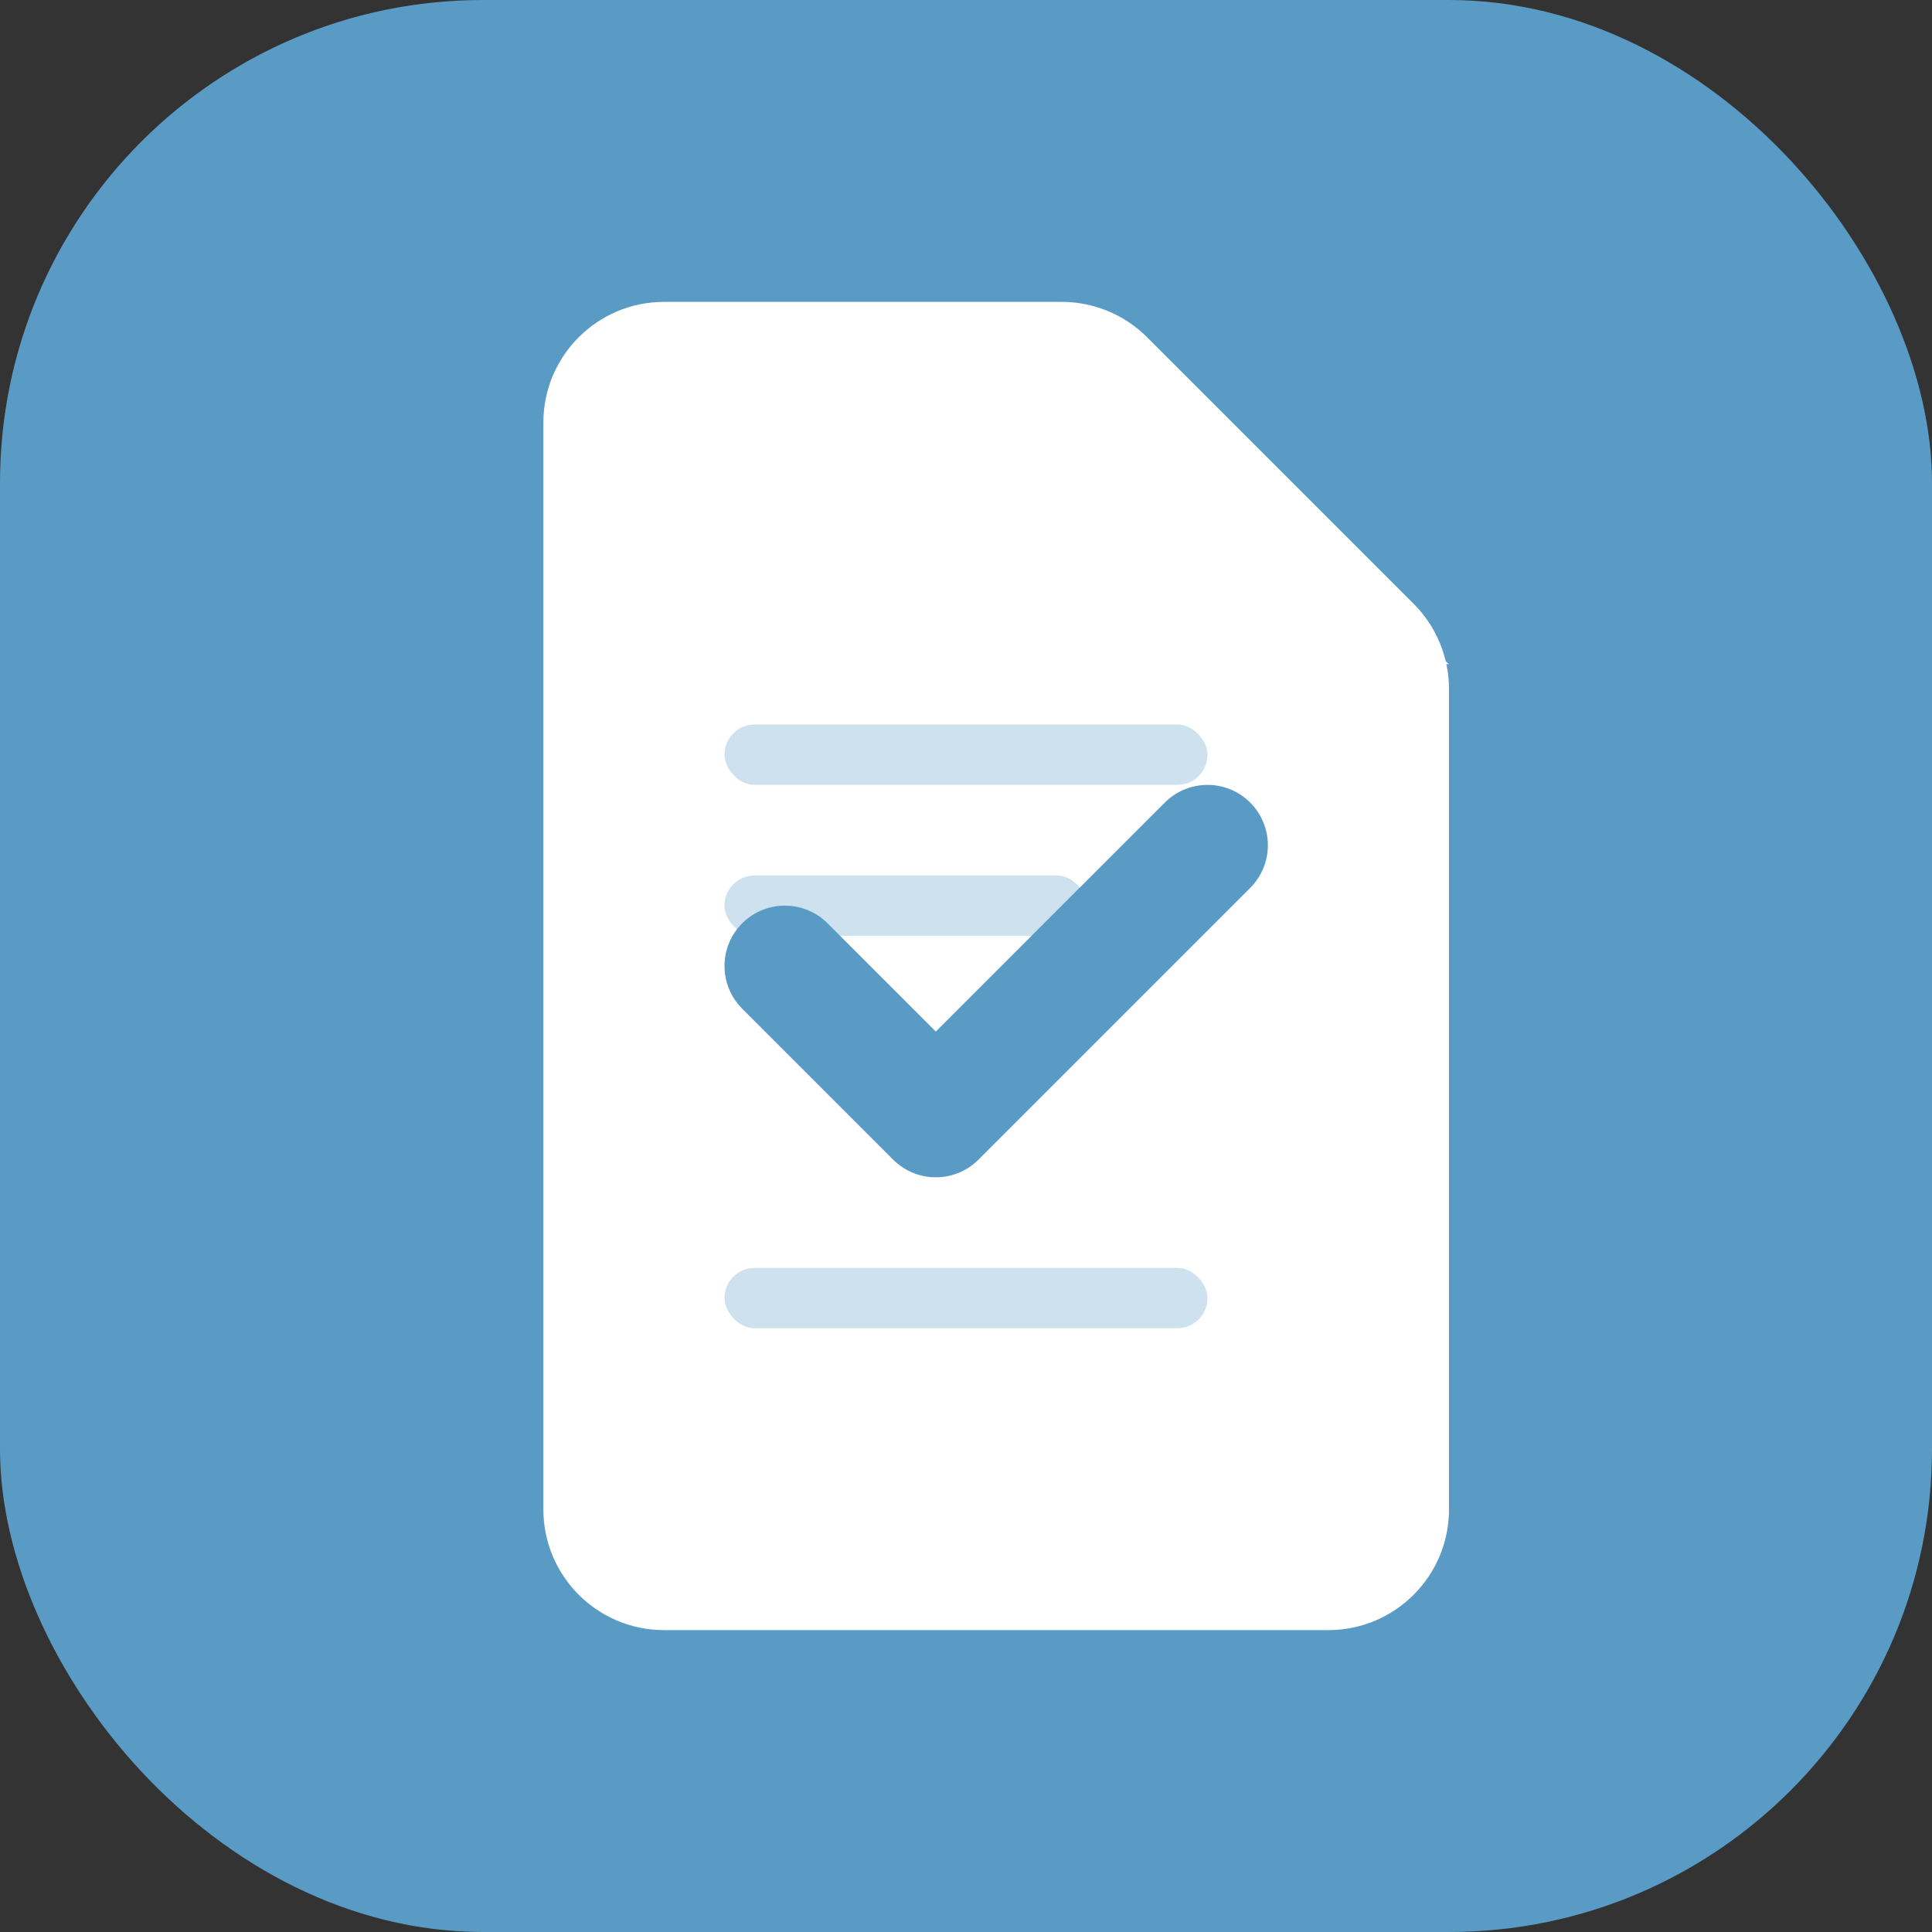
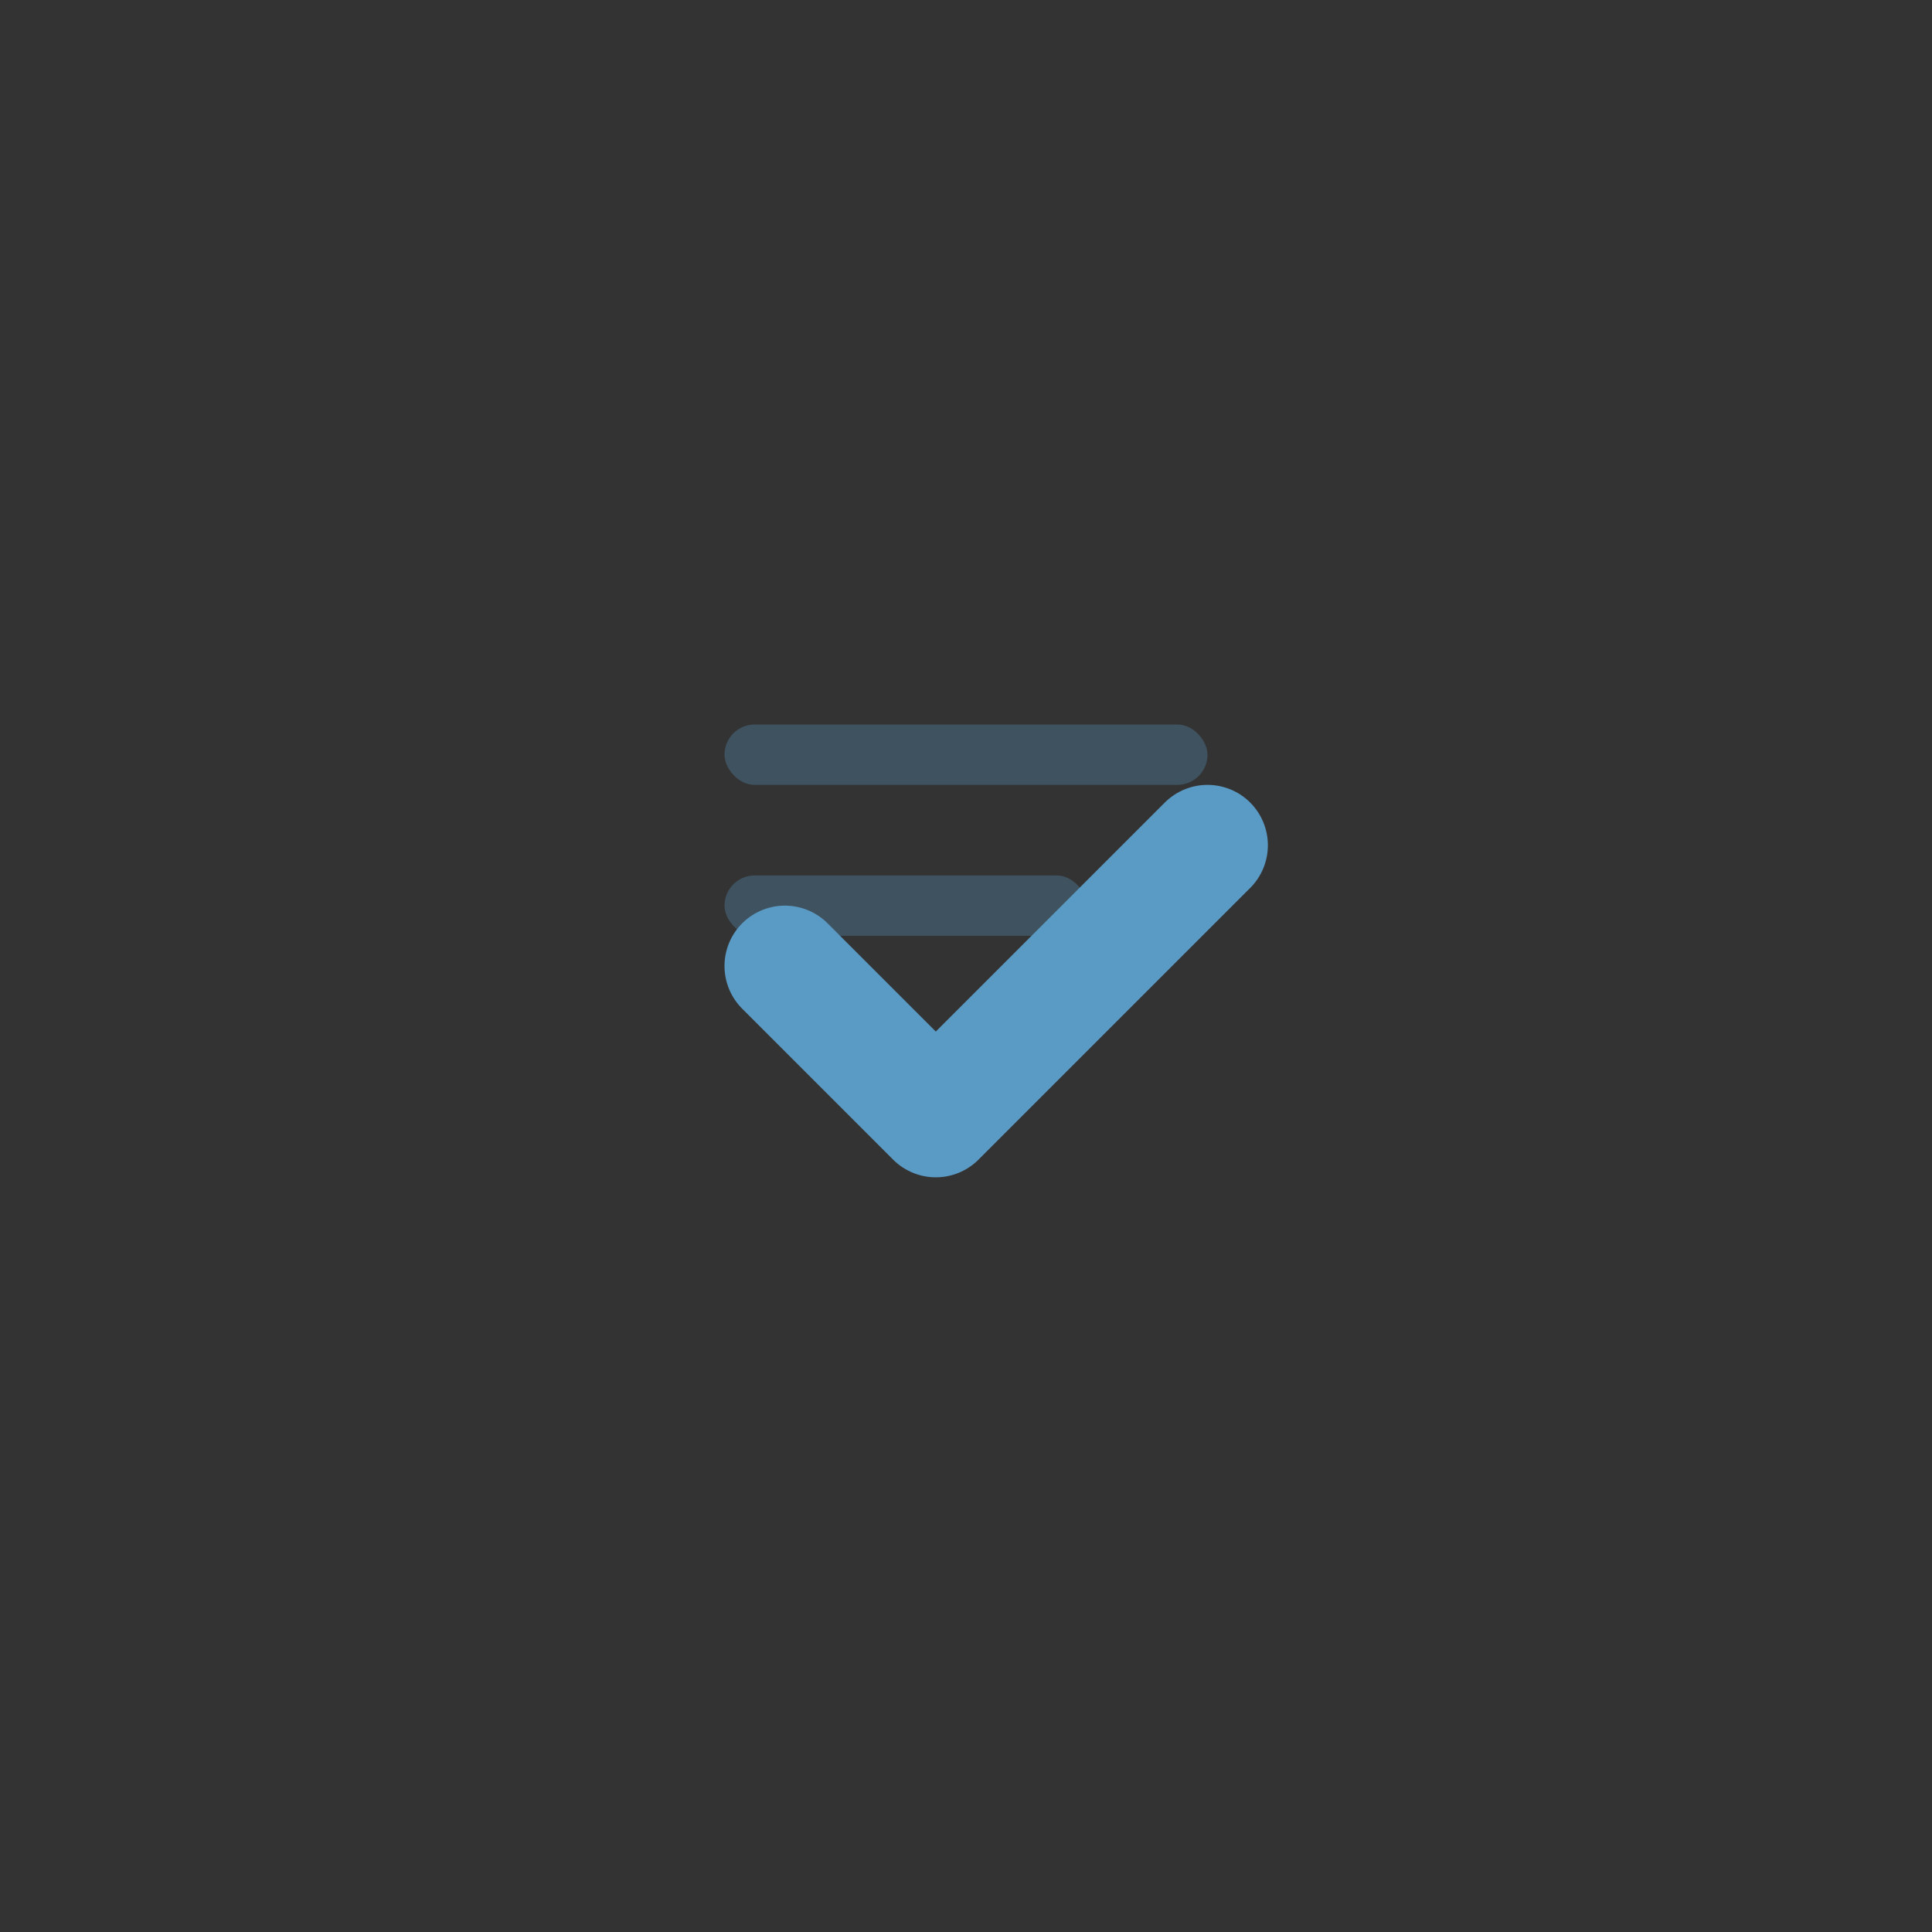
<svg xmlns="http://www.w3.org/2000/svg" width="32" height="32" viewBox="0 0 32 32" fill="none">
  <rect x="0" y="0" width="32" height="32" fill="#333333" stroke="none" />
-   <rect width="32" height="32" rx="8" fill="#5A9BC6" />
-   <path d="M9 7C9 5.895 9.895 5 11 5H17.586C18.116 5 18.625 5.211 19 5.586L23.414 10C23.789 10.375 24 10.884 24 11.414V25C24 26.105 23.105 27 22 27H11C9.895 27 9 26.105 9 25V7Z" fill="white" />
-   <path d="M17 5V10C17 10.552 17.448 11 18 11H24" fill="white" />
  <path d="M13 16L15.5 18.5L20 14" stroke="#5A9BC6" stroke-width="2" stroke-linecap="round" stroke-linejoin="round" />
  <rect x="12" y="12" width="8" height="1" rx="0.5" fill="#5A9BC6" opacity="0.3" />
  <rect x="12" y="14.5" width="6" height="1" rx="0.5" fill="#5A9BC6" opacity="0.3" />
-   <rect x="12" y="21" width="8" height="1" rx="0.5" fill="#5A9BC6" opacity="0.3" />
</svg>